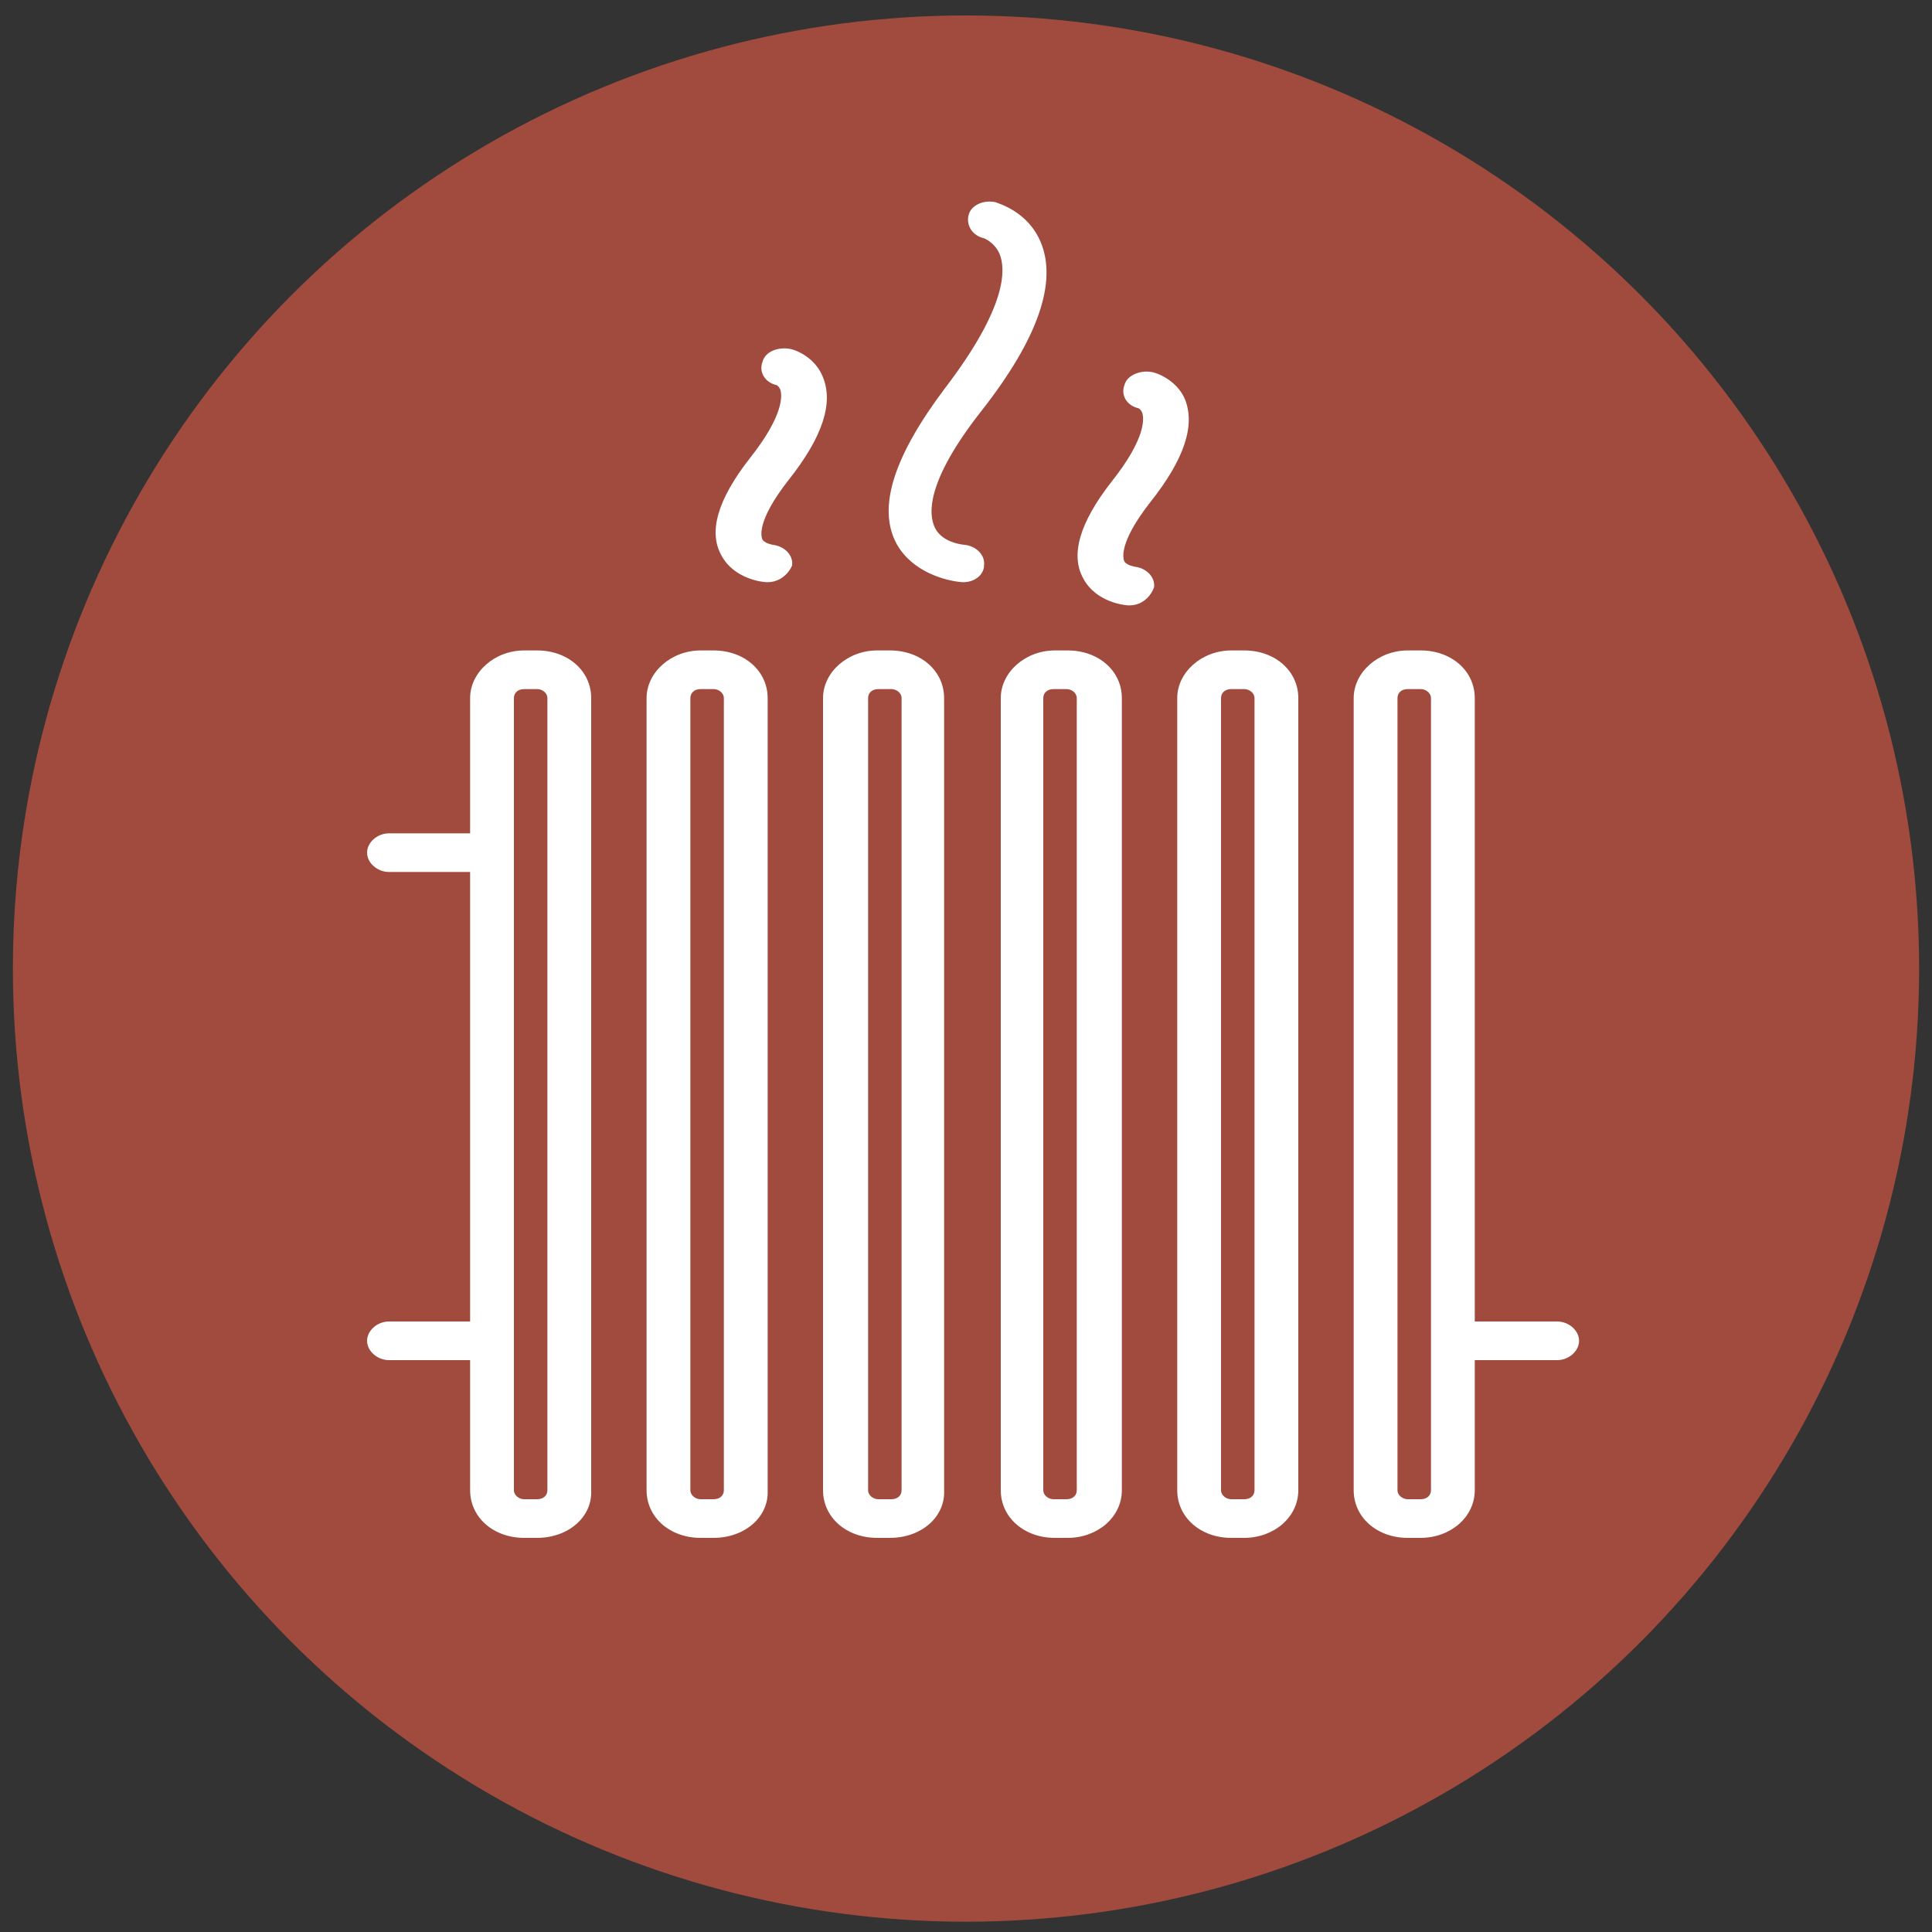
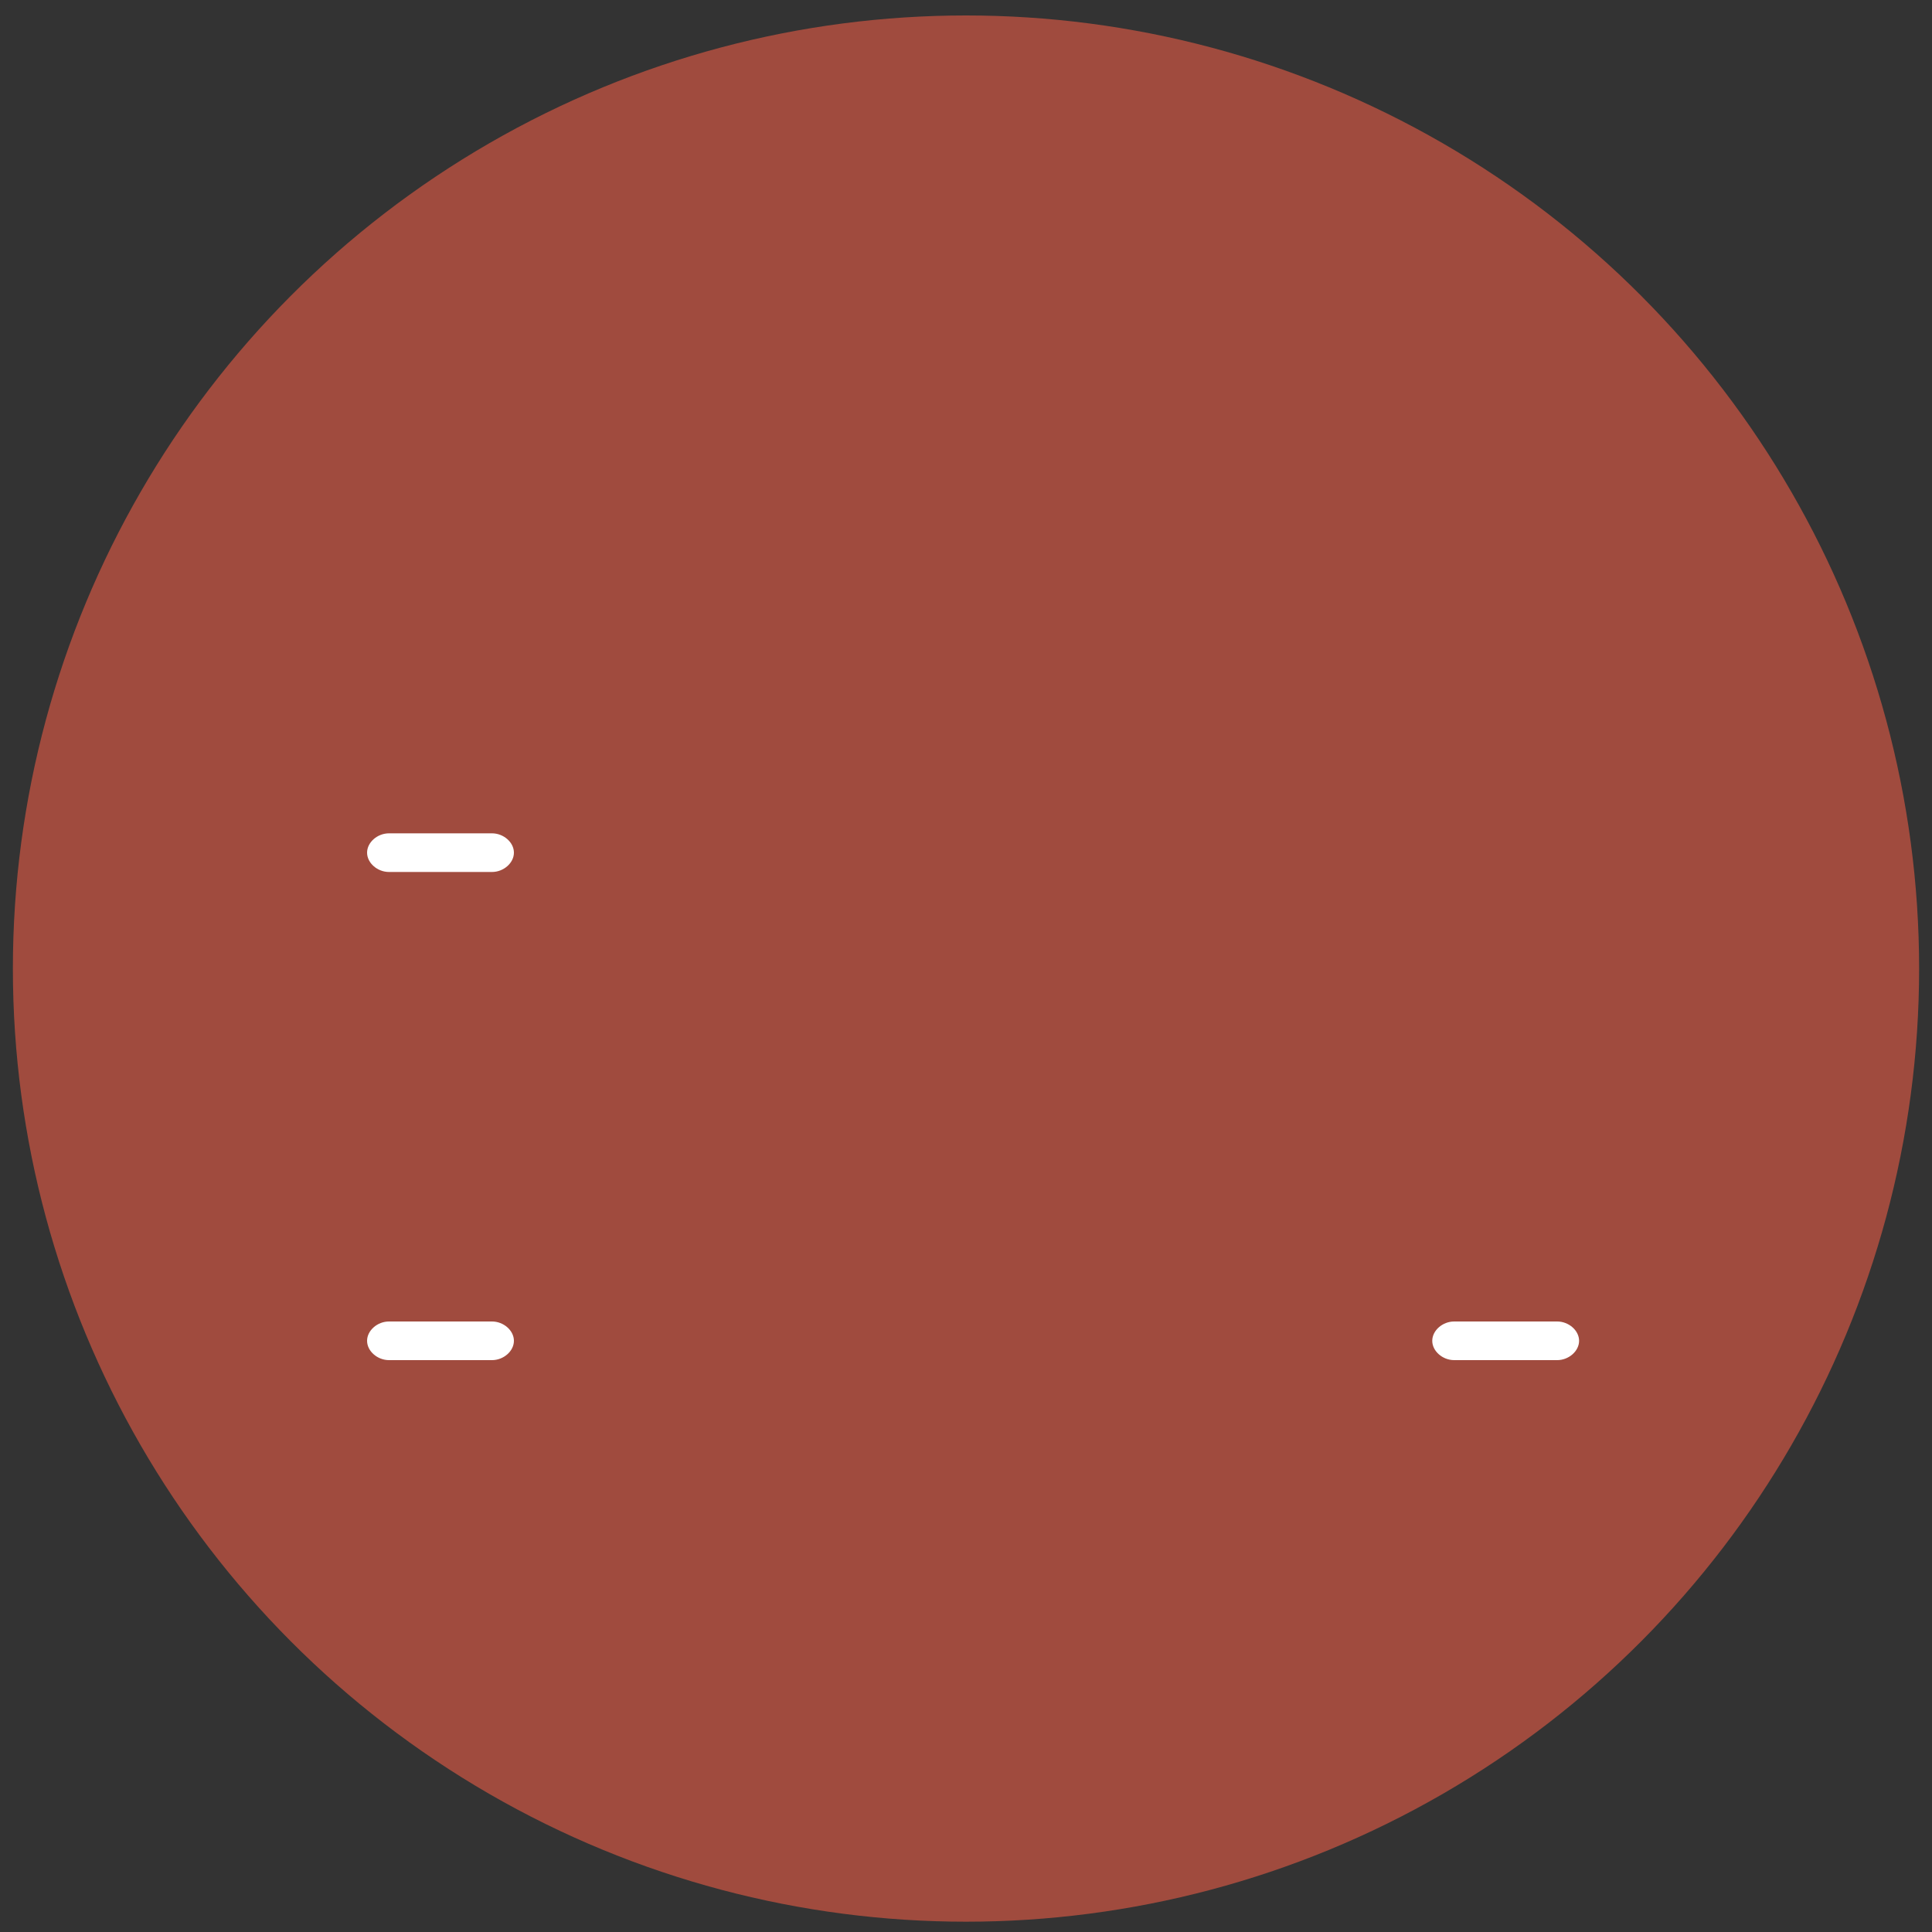
<svg xmlns="http://www.w3.org/2000/svg" version="1.1" id="Ebene_1" x="0px" y="0px" viewBox="0 0 150 150" style="enable-background:new 0 0 150 150;" xml:space="preserve">
  <rect x="0" y="0" width="150" height="150" fill="#333333" stroke="none" />
  <style type="text/css">
	.st0{fill:#A04B3E;}
	.st1{fill:#FFFFFF;}
</style>
  <circle class="st0" cx="75" cy="75.2" r="74" />
  <g>
    <g>
      <g>
        <g>
-           <path class="st1" d="M110.3,119.4h-1c-2.4,0-4.2-1.6-4.2-3.7V54.2c0-2,1.9-3.7,4.2-3.7h1c2.4,0,4.2,1.6,4.2,3.7v61.5      C114.5,117.8,112.6,119.4,110.3,119.4z M109.3,53.5c-0.5,0-0.8,0.3-0.8,0.7v61.5c0,0.4,0.4,0.7,0.8,0.7h1c0.5,0,0.8-0.3,0.8-0.7      V54.2c0-0.4-0.4-0.7-0.8-0.7H109.3L109.3,53.5z M96.6,119.4h-1c-2.4,0-4.2-1.6-4.2-3.7V54.2c0-2,1.9-3.7,4.2-3.7h1      c2.4,0,4.2,1.6,4.2,3.7v61.5C100.8,117.8,98.9,119.4,96.6,119.4z M95.6,53.5c-0.5,0-0.8,0.3-0.8,0.7v61.5c0,0.4,0.4,0.7,0.8,0.7      h1c0.5,0,0.8-0.3,0.8-0.7V54.2c0-0.4-0.4-0.7-0.8-0.7H95.6L95.6,53.5z M82.9,119.4h-1c-2.4,0-4.2-1.6-4.2-3.7V54.2      c0-2,1.9-3.7,4.2-3.7h1c2.4,0,4.2,1.6,4.2,3.7v61.5C87.1,117.8,85.2,119.4,82.9,119.4z M81.8,53.5c-0.5,0-0.8,0.3-0.8,0.7v61.5      c0,0.4,0.4,0.7,0.8,0.7h1c0.5,0,0.8-0.3,0.8-0.7V54.2c0-0.4-0.4-0.7-0.8-0.7H81.8L81.8,53.5z M69.1,119.4h-1      c-2.4,0-4.2-1.6-4.2-3.7V54.2c0-2,1.9-3.7,4.2-3.7h1c2.4,0,4.2,1.6,4.2,3.7v61.5C73.4,117.8,71.5,119.4,69.1,119.4z M68.2,53.5      c-0.5,0-0.8,0.3-0.8,0.7v61.5c0,0.4,0.4,0.7,0.8,0.7h1c0.5,0,0.8-0.3,0.8-0.7V54.2c0-0.4-0.4-0.7-0.8-0.7H68.2L68.2,53.5z       M55.4,119.4h-1c-2.4,0-4.2-1.6-4.2-3.7V54.2c0-2,1.9-3.7,4.2-3.7h1c2.4,0,4.2,1.6,4.2,3.7v61.5      C59.7,117.8,57.8,119.4,55.4,119.4z M54.4,53.5c-0.5,0-0.8,0.3-0.8,0.7v61.5c0,0.4,0.4,0.7,0.8,0.7h1c0.5,0,0.8-0.3,0.8-0.7      V54.2c0-0.4-0.4-0.7-0.8-0.7H54.4L54.4,53.5z M41.7,119.4h-1c-2.4,0-4.2-1.6-4.2-3.7V54.2c0-2,1.9-3.7,4.2-3.7h1      c2.4,0,4.2,1.6,4.2,3.7v61.5C46,117.8,44.1,119.4,41.7,119.4z M40.7,53.5c-0.5,0-0.8,0.3-0.8,0.7v61.5c0,0.4,0.4,0.7,0.8,0.7h1      c0.5,0,0.8-0.3,0.8-0.7V54.2c0-0.4-0.4-0.7-0.8-0.7H40.7L40.7,53.5z M87.7,47c0,0-0.1,0-0.1,0c-0.2,0-2.5-0.2-3.5-2.1      c-1-1.8-0.3-4.3,2.2-7.5c2.7-3.4,2.5-4.9,2.4-5.3c-0.1-0.3-0.3-0.4-0.3-0.4c-0.9-0.2-1.4-1-1.1-1.8c0.2-0.8,1.3-1.2,2.2-1      c0.8,0.2,2,0.9,2.5,2.1c0.8,2,0,4.6-2.7,8c-2.5,3.2-2.1,4.4-2,4.6c0.2,0.3,0.8,0.4,0.8,0.4c0.9,0.1,1.6,0.8,1.5,1.6      C89.3,46.4,88.6,47,87.7,47z M74.8,45.2c0,0-0.1,0-0.1,0c-1.3-0.1-3.9-0.8-5.1-3c-1.5-2.8-0.2-6.8,3.8-12.1      c4.8-6.3,4.7-9.2,4.2-10.4c-0.4-0.9-1.2-1.2-1.2-1.2c-0.9-0.2-1.4-1-1.2-1.8c0.2-0.8,1.2-1.2,2.1-1c0.2,0.1,2.5,0.7,3.5,3.1      c1.3,3.1-0.2,7.5-4.6,13.1s-4.1,8.1-3.6,9.1c0.6,1.2,2.3,1.3,2.3,1.3c0.9,0.1,1.6,0.8,1.5,1.6C76.4,44.6,75.7,45.2,74.8,45.2z       M59.6,45.2c0,0-0.1,0-0.1,0c-0.2,0-2.5-0.2-3.5-2.1c-1-1.8-0.3-4.3,2.2-7.5c2.7-3.4,2.5-4.9,2.4-5.3c-0.1-0.3-0.3-0.4-0.3-0.4      c-0.9-0.2-1.4-1-1.1-1.8c0.2-0.8,1.2-1.2,2.2-1c0.8,0.2,2,0.9,2.5,2.2c0.8,2,0,4.6-2.7,8c-2.5,3.2-2.1,4.4-2,4.6      c0.2,0.3,0.8,0.4,0.8,0.4c0.9,0.1,1.6,0.8,1.5,1.6C61.2,44.6,60.5,45.2,59.6,45.2z" />
-         </g>
+           </g>
      </g>
    </g>
    <g>
      <g>
        <g>
          <path class="st1" d="M120.9,105.6h-8c-0.9,0-1.7-0.7-1.7-1.5s0.8-1.5,1.7-1.5h8c0.9,0,1.7,0.7,1.7,1.5S121.8,105.6,120.9,105.6z       M38.2,105.6h-8c-0.9,0-1.7-0.7-1.7-1.5s0.8-1.5,1.7-1.5h8c0.9,0,1.7,0.7,1.7,1.5S39.1,105.6,38.2,105.6z M38.2,67.7h-8      c-0.9,0-1.7-0.7-1.7-1.5c0-0.8,0.8-1.5,1.7-1.5h8c0.9,0,1.7,0.7,1.7,1.5C39.9,67,39.1,67.7,38.2,67.7z" />
        </g>
      </g>
    </g>
  </g>
</svg>